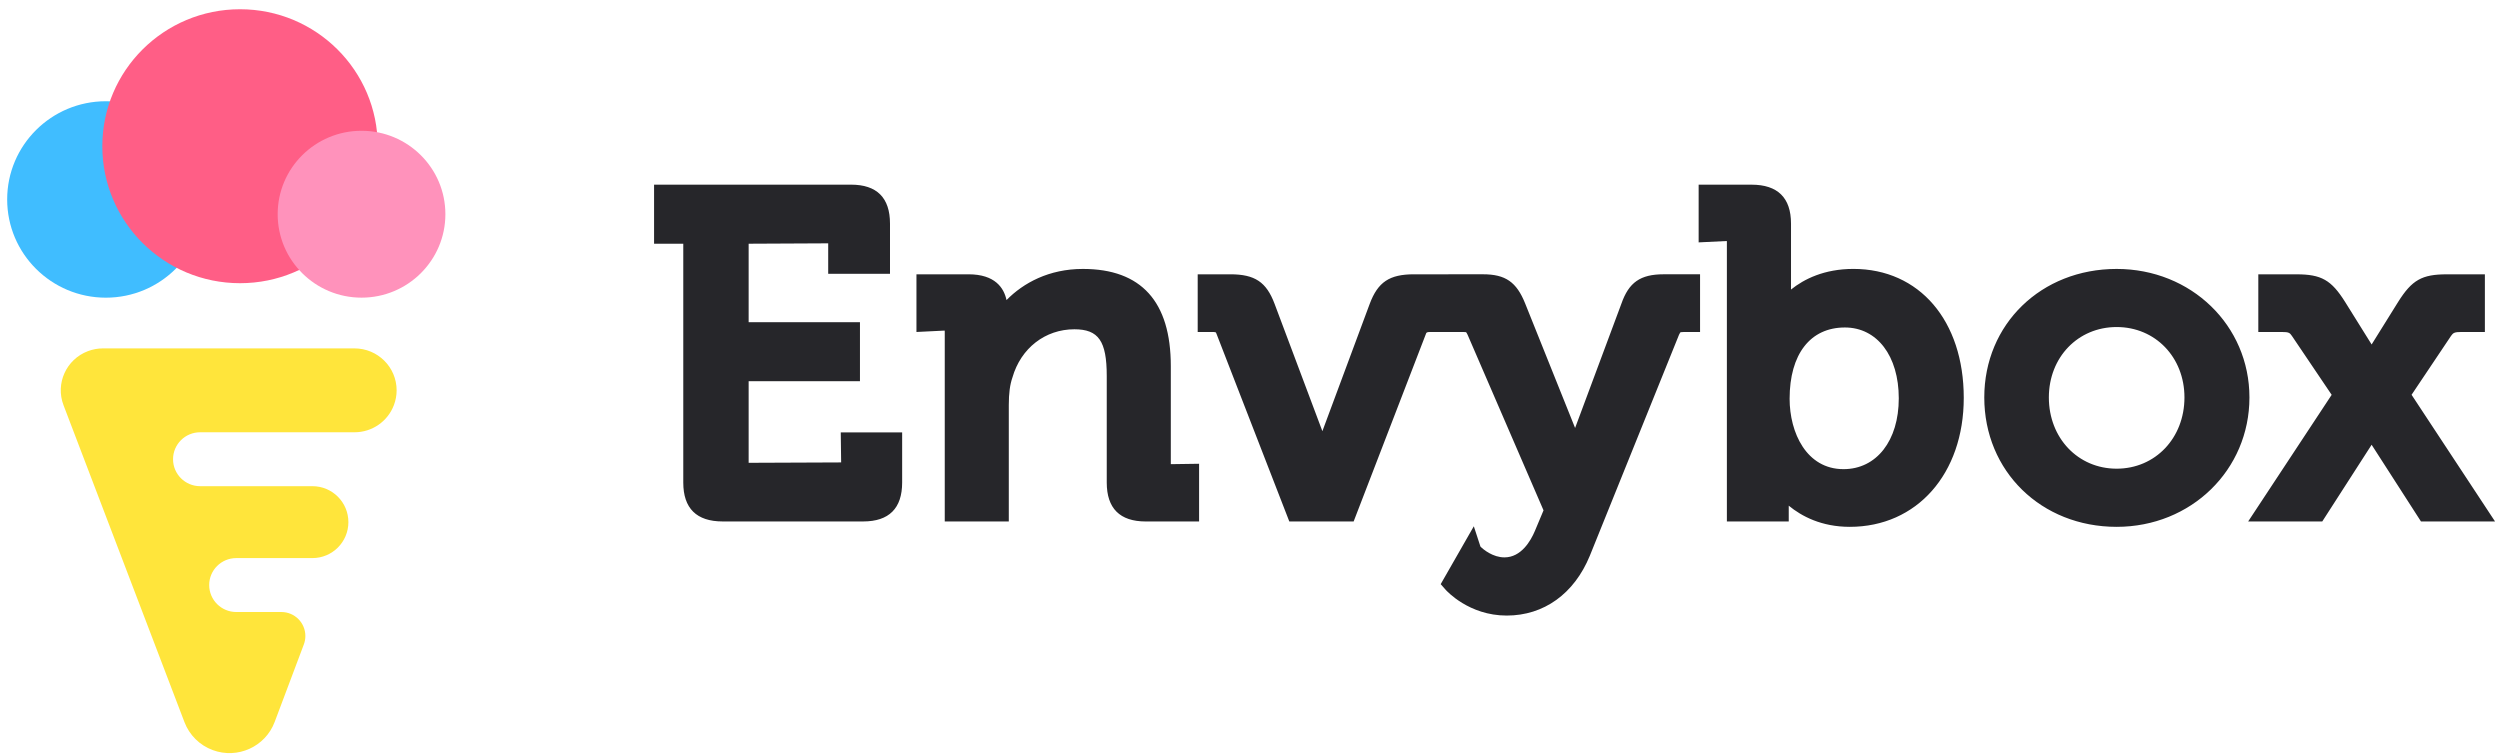
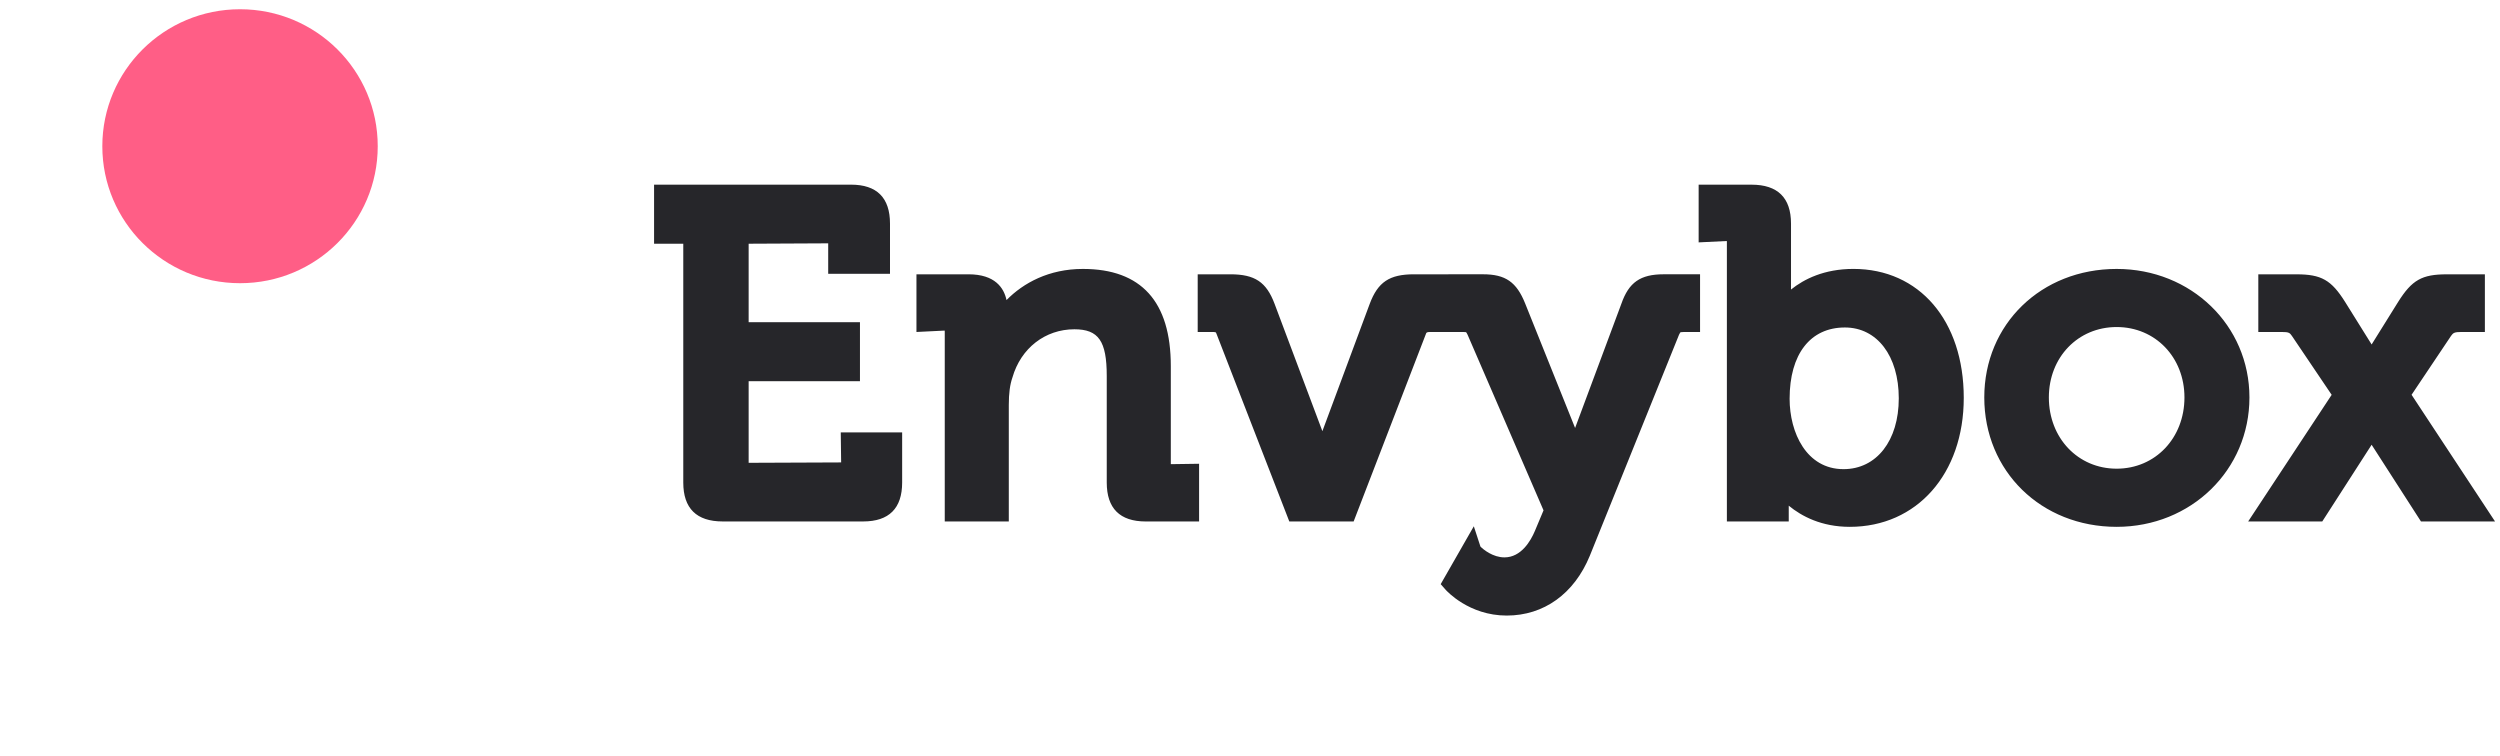
<svg xmlns="http://www.w3.org/2000/svg" width="129px" height="39px" viewBox="0 0 129 39" version="1.1">
  <title>BD0AA1AB-A4A0-4635-86AB-D4BA2FC2CBEE</title>
  <desc>Created with sketchtool.</desc>
  <g id="Symbols" stroke="none" stroke-width="1" fill="none" fill-rule="evenodd">
    <g id="footer" transform="translate(-115, -48)">
      <g id="Group-47">
        <g id="Group-44" transform="translate(115, 48)">
          <g id="logotype-envybox-horizontal-white">
            <path d="M43.403,23.861 L38.63,23.881 L38.63,19.671 L44.374,19.671 L44.374,16.625 L38.63,16.625 L38.63,12.576 L42.735,12.556 L42.735,14.127 L45.924,14.127 L45.924,11.538 C45.924,10.206 45.249,9.528 43.913,9.528 L33.75,9.528 L33.75,12.577 L35.257,12.577 L35.257,24.899 C35.257,26.231 35.941,26.907 37.29,26.907 L44.539,26.907 C45.873,26.907 46.551,26.231 46.551,24.899 L46.551,22.313 L43.383,22.313 L43.403,23.861 Z M60.414,18.89 C60.414,15.562 58.888,13.877 55.877,13.877 C54.13,13.877 52.809,14.596 51.936,15.484 C51.802,14.853 51.344,14.154 49.973,14.154 L47.289,14.154 L47.289,17.13 L48.744,17.058 C48.744,17.058 48.749,17.072 48.749,17.108 L48.749,26.908 L52.054,26.908 L52.054,20.9 C52.054,20.295 52.112,19.85 52.243,19.474 C52.677,17.965 53.933,16.991 55.438,16.991 C56.686,16.991 57.108,17.598 57.108,19.399 L57.108,24.899 C57.108,26.23 57.783,26.908 59.12,26.908 L61.873,26.908 L61.873,23.93 L60.414,23.951 L60.414,18.89 Z M74.665,17.13 L73.814,17.13 C73.611,17.13 73.602,17.159 73.577,17.231 L69.848,26.907 L66.528,26.907 L62.774,17.231 C62.754,17.17 62.737,17.155 62.737,17.152 C62.737,17.152 62.698,17.13 62.562,17.13 L61.801,17.13 L61.801,14.154 L63.487,14.154 C64.749,14.154 65.345,14.552 65.767,15.675 L68.235,22.248 L70.678,15.677 C71.1,14.552 71.698,14.154 72.959,14.154 L74.665,14.154 L76.518,14.153 C77.682,14.153 78.253,14.548 78.7,15.664 L81.275,22.083 L83.662,15.676 C84.048,14.57 84.642,14.153 85.847,14.153 L87.723,14.153 L87.723,17.131 L86.89,17.131 C86.744,17.131 86.71,17.149 86.71,17.149 C86.71,17.149 86.682,17.173 86.637,17.274 L82.034,28.679 C81.228,30.639 79.664,31.763 77.745,31.763 C75.791,31.763 74.638,30.48 74.59,30.426 L74.34,30.142 L76.049,27.156 L76.391,28.203 C76.538,28.355 77.035,28.761 77.629,28.761 C78.495,28.761 78.986,27.907 79.2,27.398 L79.646,26.334 L75.728,17.274 C75.683,17.174 75.656,17.145 75.648,17.142 C75.648,17.142 75.611,17.131 75.498,17.131 L74.665,17.131 Z M95.196,16.898 C96.859,16.898 97.977,18.367 97.977,20.555 C97.977,22.738 96.831,24.208 95.125,24.208 C93.213,24.208 92.344,22.326 92.344,20.575 C92.344,18.275 93.41,16.898 95.196,16.898 M95.635,13.876 C94.129,13.876 93.087,14.402 92.416,14.94 L92.416,11.537 C92.416,10.206 91.73,9.529 90.379,9.529 L87.65,9.529 L87.65,12.507 L89.103,12.436 C89.103,12.436 89.107,12.45 89.107,12.487 L89.107,26.907 L92.299,26.907 L92.299,26.093 C92.968,26.643 93.993,27.185 95.449,27.185 C98.911,27.185 101.33,24.448 101.33,20.53 C101.33,16.55 99.041,13.876 95.635,13.876 M109.219,24.184 C107.224,24.184 105.721,22.603 105.721,20.508 C105.721,18.435 107.224,16.875 109.219,16.875 C111.214,16.875 112.718,18.435 112.718,20.508 C112.718,22.603 111.214,24.184 109.219,24.184 M109.219,13.877 C105.325,13.877 102.389,16.727 102.389,20.508 C102.389,24.314 105.325,27.185 109.219,27.185 C113.062,27.185 116.071,24.251 116.071,20.508 C116.071,16.789 113.062,13.877 109.219,13.877 M124.437,20.371 L126.475,17.33 C126.586,17.177 126.639,17.13 127.017,17.13 L128.22,17.13 L128.22,14.155 L126.255,14.155 C124.973,14.155 124.455,14.446 123.742,15.582 L122.376,17.775 L121.008,15.581 C120.295,14.446 119.78,14.155 118.498,14.155 L116.529,14.155 L116.529,17.13 L117.733,17.13 C118.107,17.13 118.152,17.172 118.265,17.336 L120.314,20.373 L116.006,26.906 L119.83,26.906 L122.376,22.949 L124.921,26.906 L128.743,26.906 L124.437,20.371 Z" id="Envybox" fill="#26262A" />
            <g id="logo-icecream" transform="translate(0, 0.355)">
-               <path d="M15.678,32.898 L14.172,36.899 C13.691,38.178 12.258,38.827 10.972,38.348 C10.302,38.099 9.773,37.574 9.519,36.909 L3.278,20.554 C2.851,19.436 3.416,18.187 4.54,17.763 C4.786,17.67 5.048,17.622 5.312,17.622 L18.29,17.622 C19.491,17.622 20.466,18.591 20.466,19.786 C20.466,20.045 20.419,20.302 20.327,20.545 L20.327,20.545 C20.009,21.39 19.2,21.95 18.297,21.95 L10.328,21.95 C9.555,21.95 8.929,22.573 8.929,23.341 C8.929,24.109 9.555,24.732 10.328,24.732 L16.122,24.732 C17.147,24.732 17.977,25.563 17.977,26.587 L17.977,26.587 C17.977,27.612 17.147,28.442 16.122,28.442 L12.193,28.442 C11.42,28.442 10.794,29.065 10.794,29.833 C10.794,30.602 11.42,31.225 12.193,31.225 L14.52,31.225 C15.203,31.225 15.757,31.779 15.757,32.462 C15.757,32.611 15.731,32.758 15.678,32.898 Z" id="Combined-Shape" fill="#FFE53B" />
              <g id="Group-3" transform="translate(0.338, 0)">
-                 <path d="M10.215,9.936 C10.215,12.735 7.935,15.005 5.125,15.005 C2.312,15.005 0.032,12.735 0.032,9.936 C0.032,7.139 2.312,4.869 5.125,4.869 C7.935,4.869 10.215,7.139 10.215,9.936" id="Fill-550" fill="#40BDFF" />
                <path d="M19.153,7.191 C19.153,11.095 15.972,14.258 12.048,14.258 C8.123,14.258 4.942,11.095 4.942,7.191 C4.942,3.287 8.123,0.122 12.048,0.122 C15.972,0.122 19.153,3.287 19.153,7.191" id="Fill-551" fill="#FF5E86" />
-                 <path d="M22.644,10.698 C22.644,13.076 20.706,15.004 18.317,15.004 C15.928,15.004 13.99,13.076 13.99,10.698 C13.99,8.319 15.928,6.393 18.317,6.393 C20.706,6.393 22.644,8.319 22.644,10.698" id="Fill-552" fill="#FF92BB" />
              </g>
            </g>
          </g>
        </g>
      </g>
    </g>
  </g>
</svg>